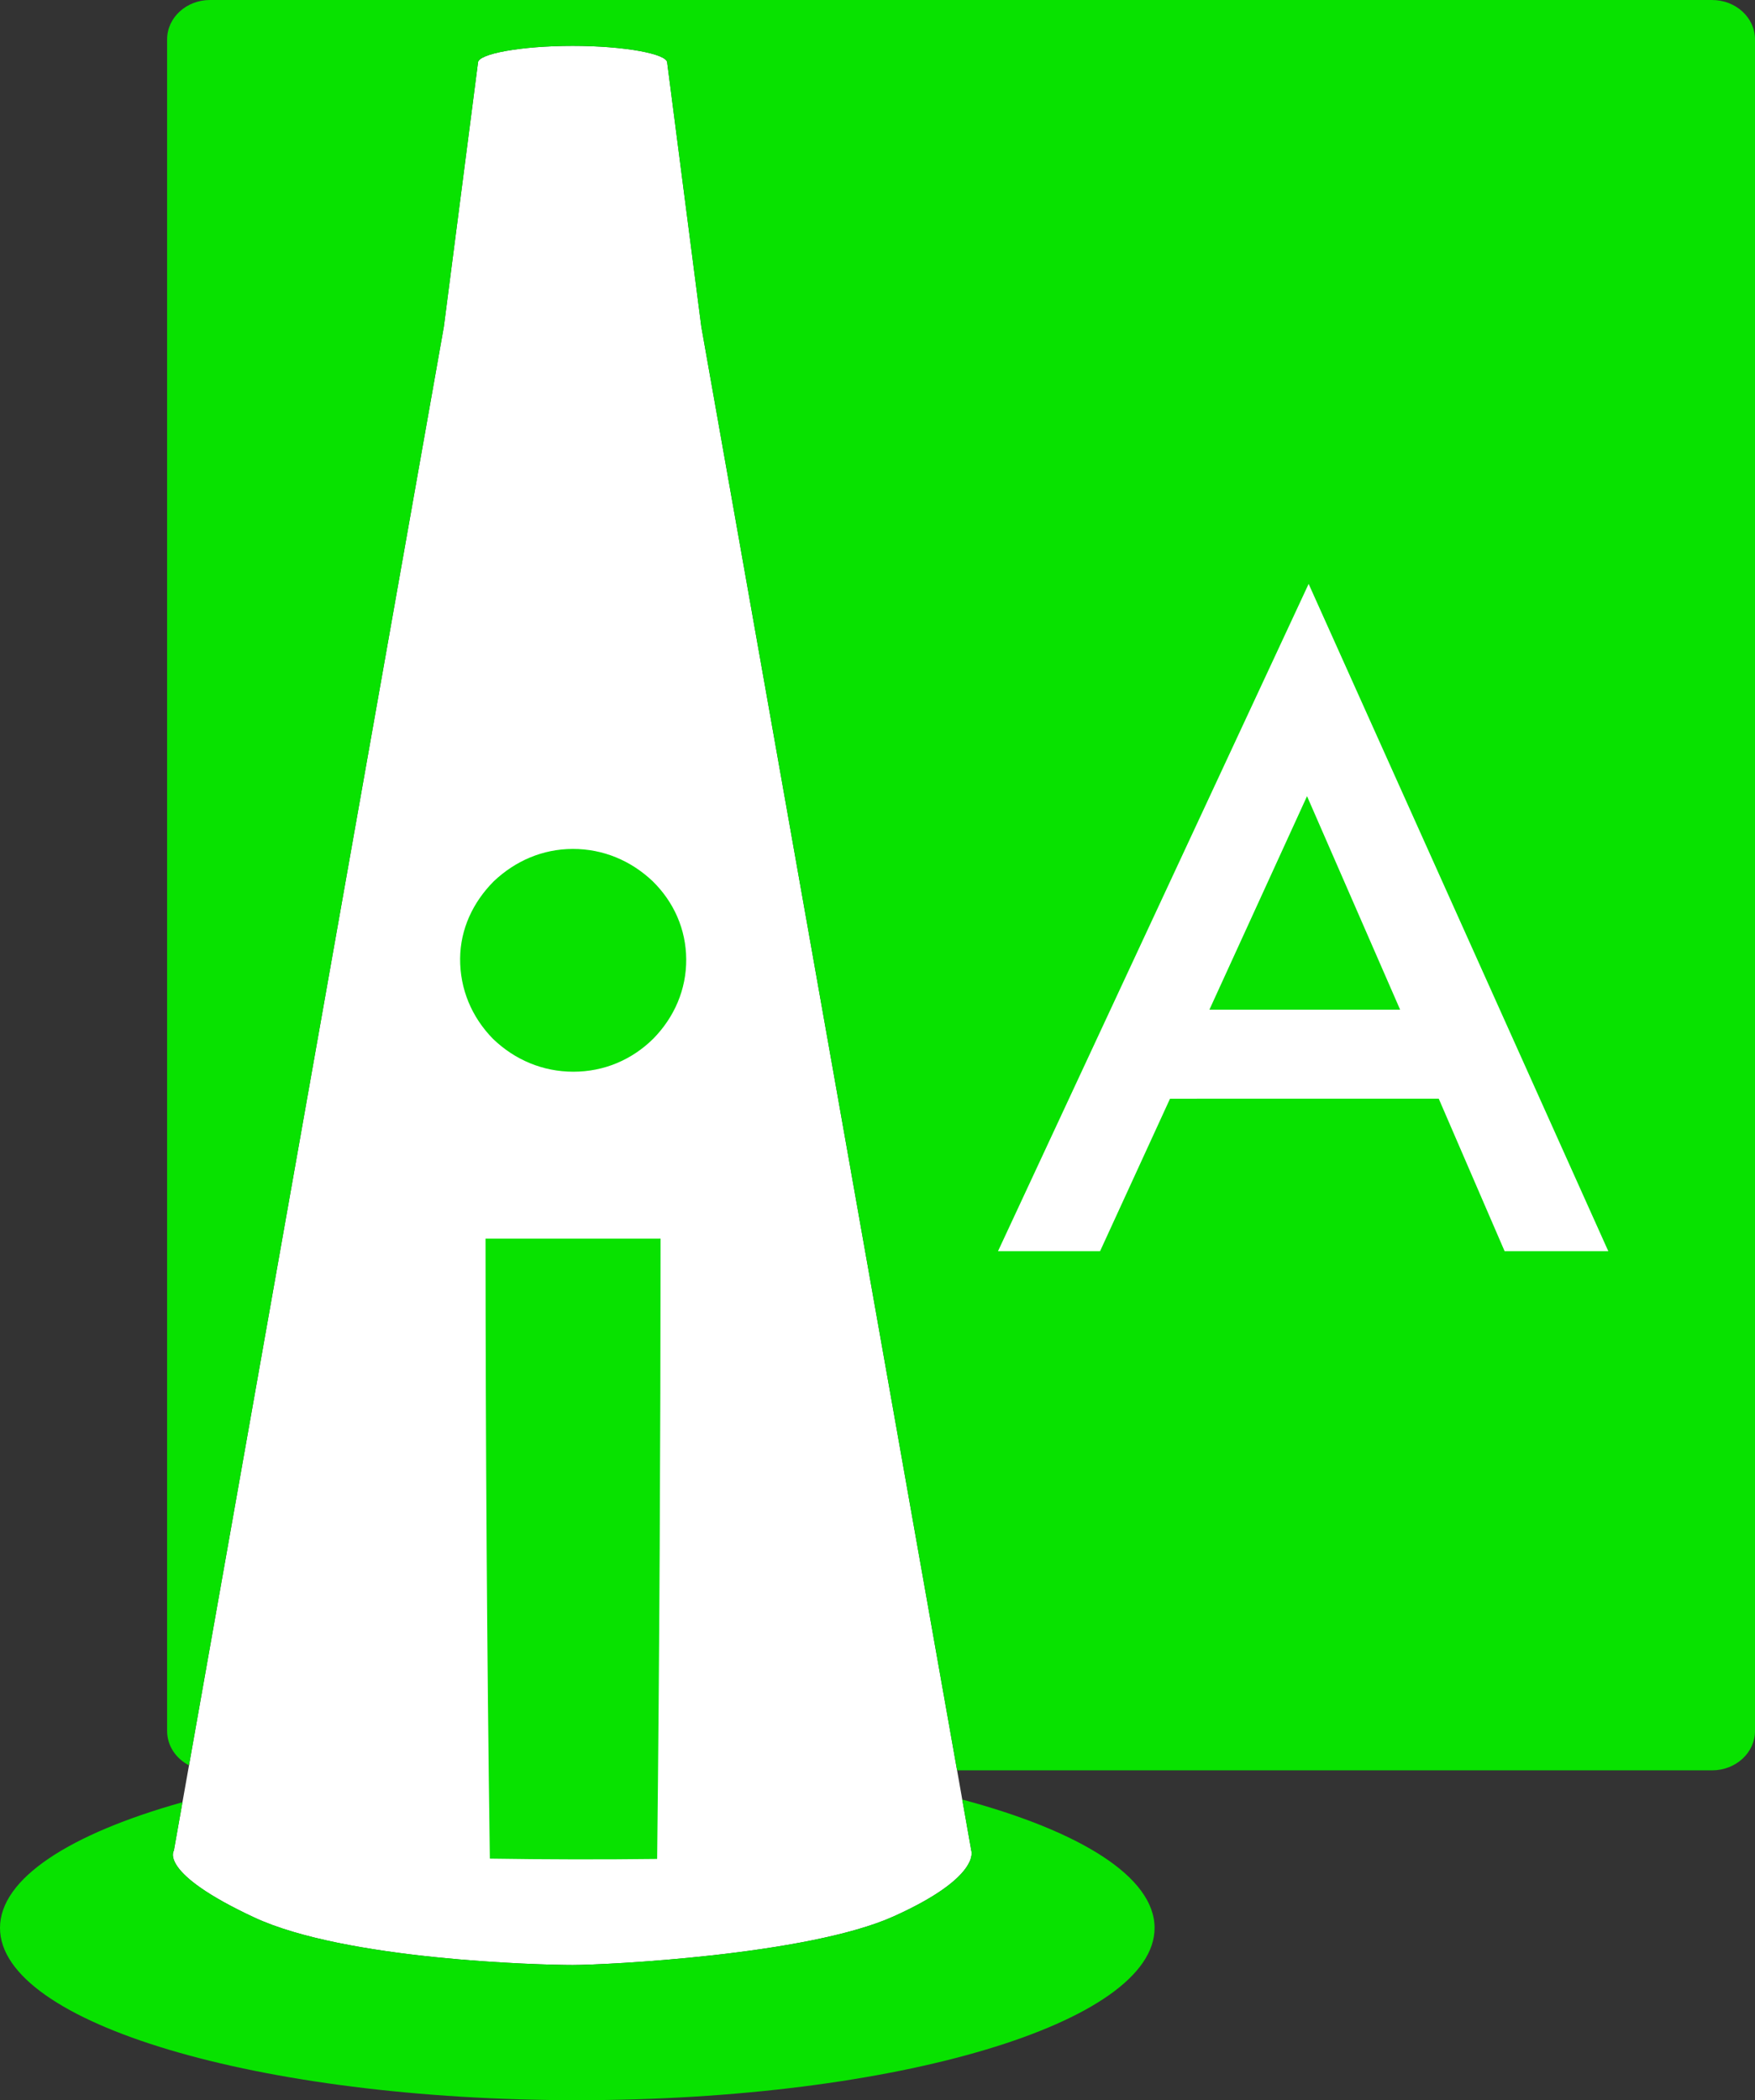
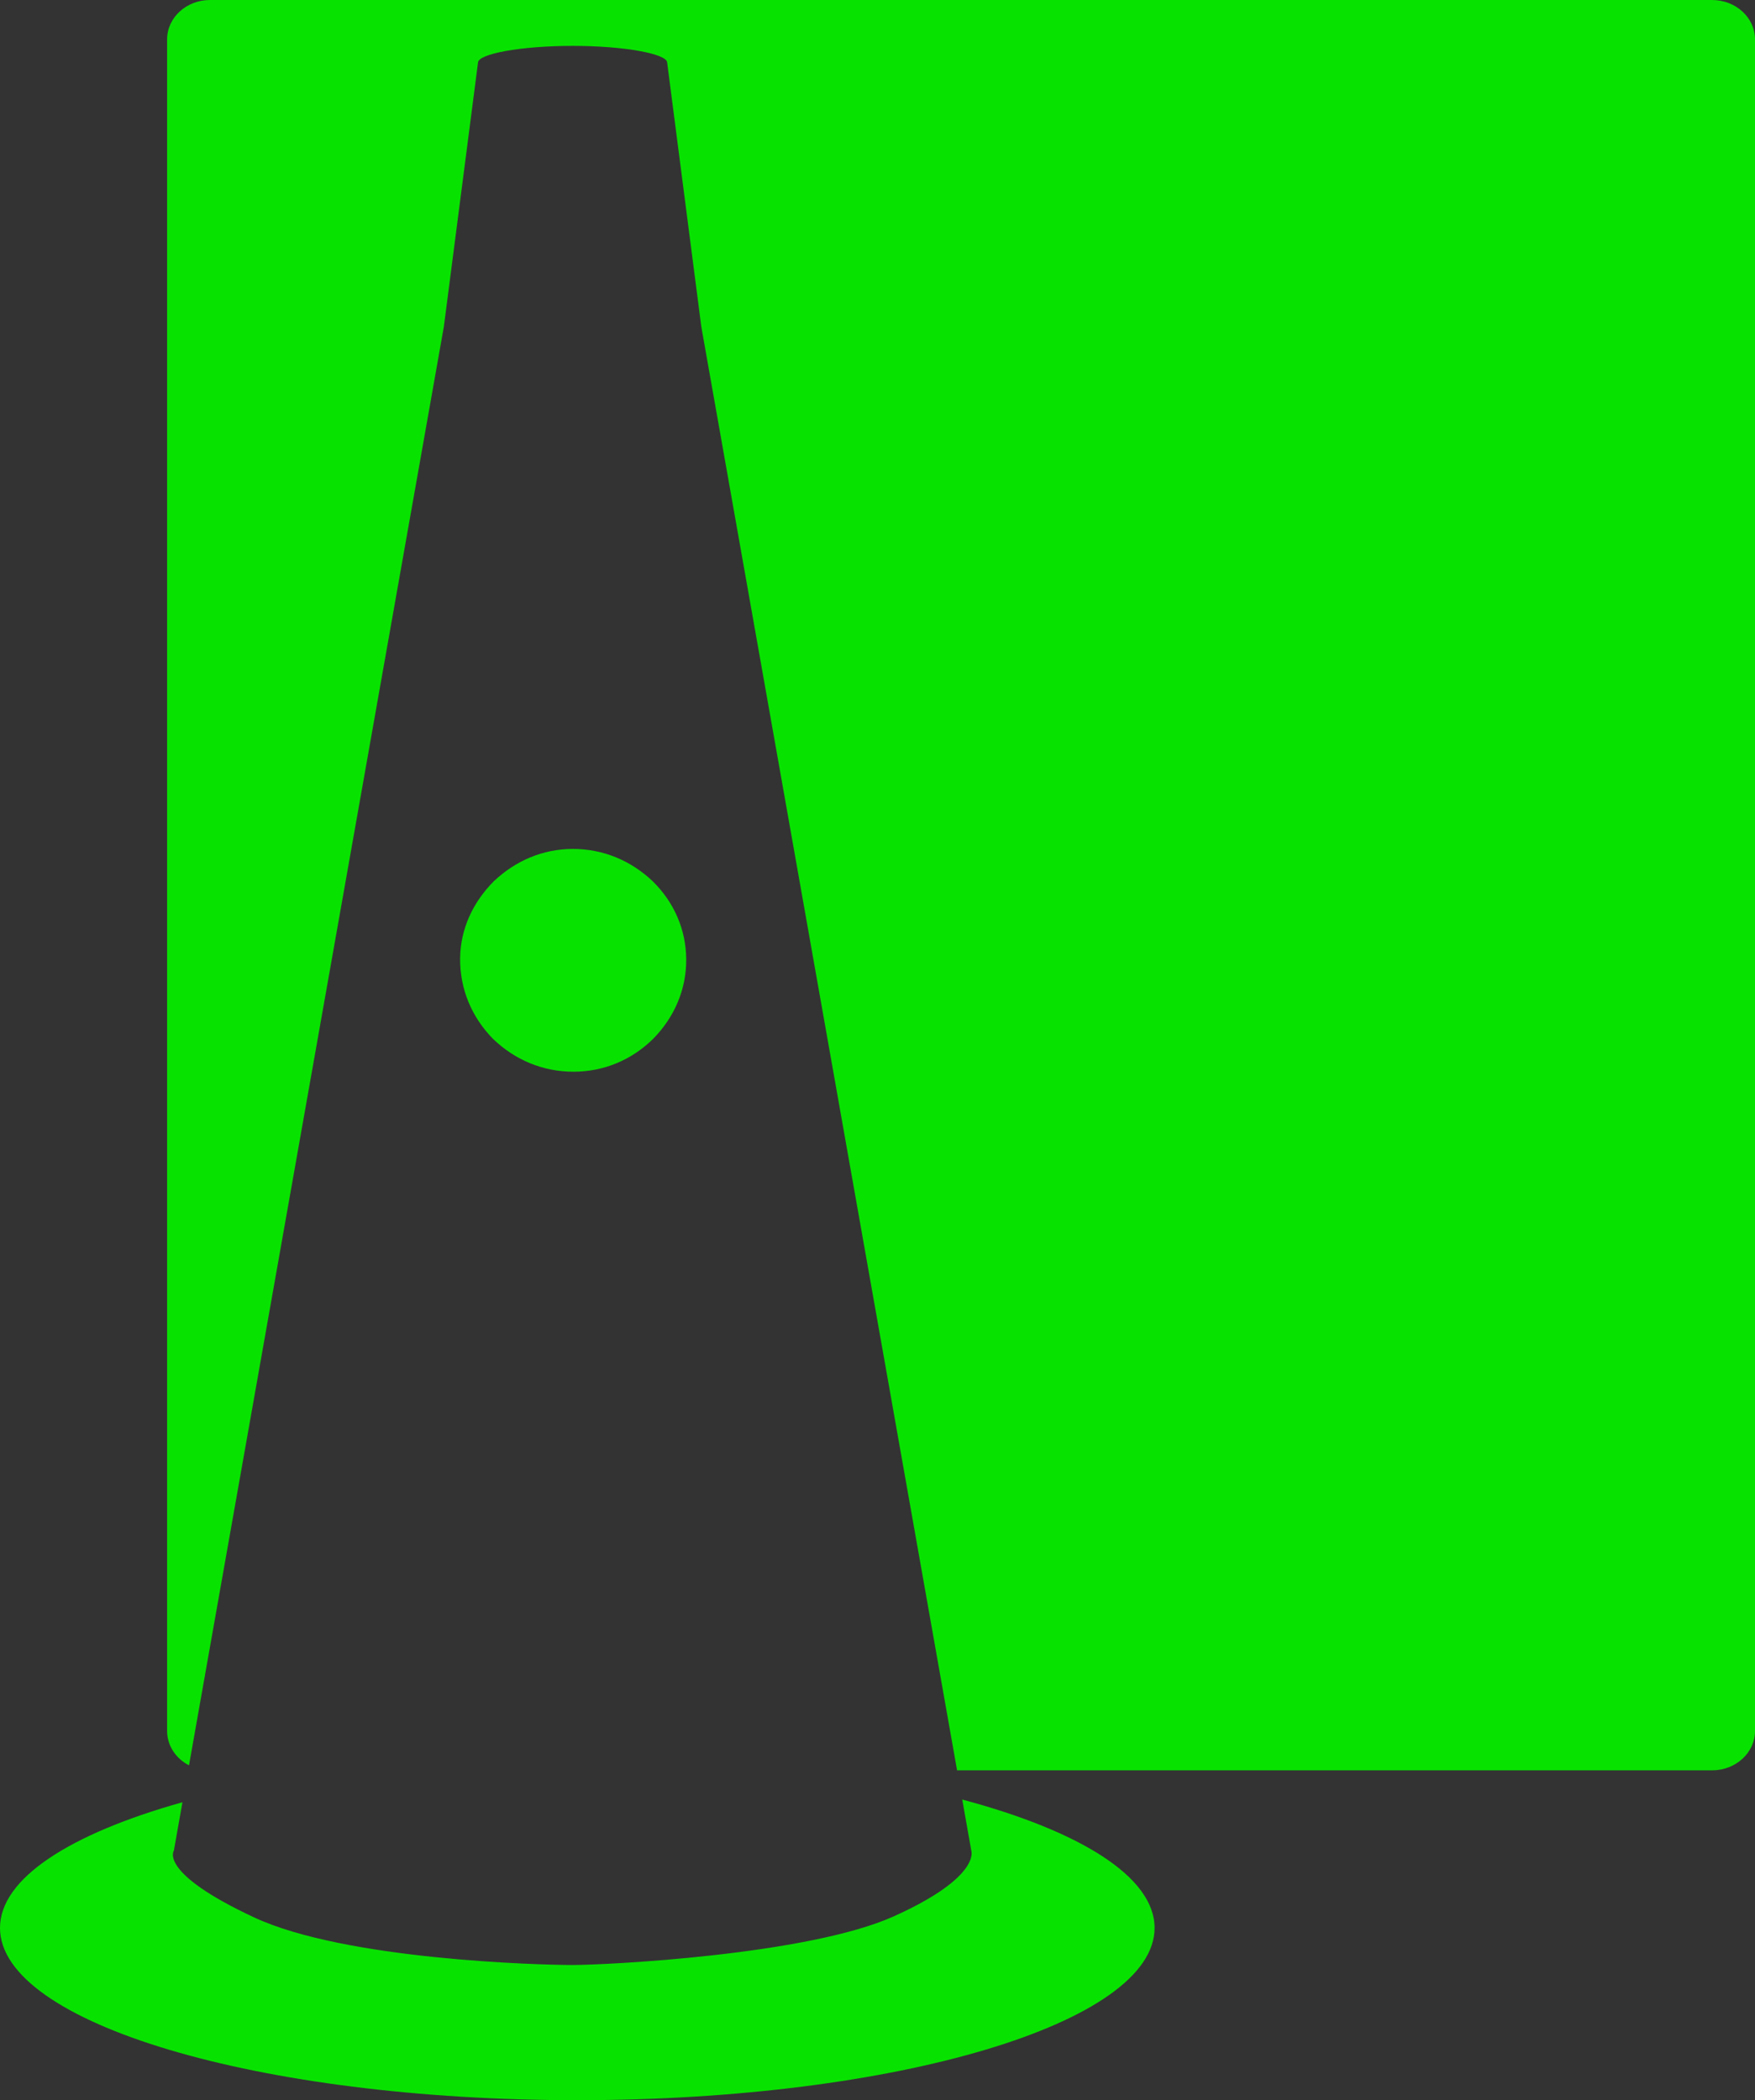
<svg xmlns="http://www.w3.org/2000/svg" xmlns:ns1="http://sodipodi.sourceforge.net/DTD/sodipodi-0.dtd" xmlns:ns2="http://www.inkscape.org/namespaces/inkscape" enable-background="new 0 0 841.891 595.276" height="272.174" viewBox="0 0 227.474 272.174" width="227.474" version="1.1" id="svg4" ns1:docname="ICAA_Ai.svg" ns2:version="1.4 (e7c3feb100, 2024-10-09)">
  <rect x="0" y="0" width="227.474" height="272.174" fill="#333333" stroke="none" />
  <ns1:namedview id="namedview4" pagecolor="#ffffff" bordercolor="#000000" borderopacity="0.25" ns2:showpageshadow="2" ns2:pageopacity="0.0" ns2:pagecheckerboard="0" ns2:deskcolor="#d1d1d1" ns2:zoom="1.7268365" ns2:cx="152.59117" ns2:cy="136.087" ns2:window-width="1280" ns2:window-height="730" ns2:window-x="0" ns2:window-y="0" ns2:window-maximized="1" ns2:current-layer="svg4" />
  <defs id="defs1">
    <path id="b" d="M 62.362,69.403 H 728.504 V 525.871 H 62.362 Z" />
  </defs>
-   <path d="M 124.053,229.428 90.902,42.352 86.477,8.117 c 0,-1.138 -5.55,-2.172 -12.256,-2.172 -6.738,0.002 -12.266,1.034 -12.266,2.172 L 57.527,42.352 24.498,228.777 22.535,239.834 c 0,0 -2.07,2.836 10.406,8.654 11.82,5.51 37.027,6.166 41.279,6.166 4.254,0 30.457,-1.273 41.629,-6.307 11.354,-5.118 10.045,-8.516 10.045,-8.516 z" style="stroke-width:2;fill:#ffffff" id="path8" />
  <path clip-path="none" d="M 3.2982018e-7,249.852 C -0.002,243.428 9.092,237.638 23.648,233.562 l -1.112,6.272 c 0,0 -2.07,2.836 10.406,8.654 11.82,5.51 37.026,6.166 41.278,6.166 4.254,0 30.458,-1.272 41.63,-6.306 11.354,-5.118 10.044,-8.516 10.044,-8.516 l -1.174,-6.62 c 15.3,4.088 24.93,10.028 24.93,16.638 0,12.33 -33.5,22.324 -74.828,22.324 C 33.498,272.176 3.298203e-7,262.182 3.298203e-7,249.852 M 24.498,228.778 C 22.8,227.902 21.66,226.236 21.66,224.328 V 5.1 C 21.66,2.286 24.15,0 27.22,0 L 221.912,0.002 C 224.984,0 227.474,2.286 227.474,5.1 v 219.228 c 0,2.816 -2.49,5.1 -5.562,5.1 h -97.86 L 90.902,42.352 86.476,8.118 C 86.476,6.98 80.926,5.946 74.22,5.946 67.482,5.948 61.956,6.98 61.956,8.118 l -4.428,34.234 z" fill="#08e200" id="path2" style="stroke-width:2" ns1:nodetypes="ccccscccscccssccsssccccccc" />
-   <path clip-path="none" clip-rule="evenodd" d="m 85.622,160.524 c -0.012,26.794 -0.146,53.592 -0.446,80.386 -7.228,0.088 -14.456,0.074 -21.684,-0.04 -0.376,-26.782 -0.546,-53.564 -0.56,-80.348 7.562,0.004 15.126,0.006 22.69,0.002" fill="#08e200" fill-rule="evenodd" id="path3" style="stroke-width:2" />
  <path clip-path="none" clip-rule="evenodd" d="m 59.638,124.234 c 0.03,-3.844 1.666,-7.304 4.348,-10.01 2.806,-2.666 6.368,-4.202 10.26,-4.206 3.914,-0.006 7.522,1.502 10.354,4.188 2.75,2.702 4.316,6.232 4.344,10.106 0.024,3.922 -1.534,7.504 -4.262,10.292 -2.794,2.764 -6.414,4.284 -10.354,4.286 -3.962,0.002 -7.608,-1.53 -10.444,-4.274 -2.75,-2.814 -4.272,-6.434 -4.246,-10.382" fill="#08e200" fill-rule="evenodd" id="path4" style="stroke-width:2" />
-   <path d="m 169.619,75.67 -40.264,86.482 13.229,-0.002 9.066,-19.76 34.834,-0.002 8.537,19.762 h 13.439 z m -0.209,27.51 12.066,27.666 h -24.717 z" style="stroke-width:2;fill:#ffffff" id="path9" />
</svg>